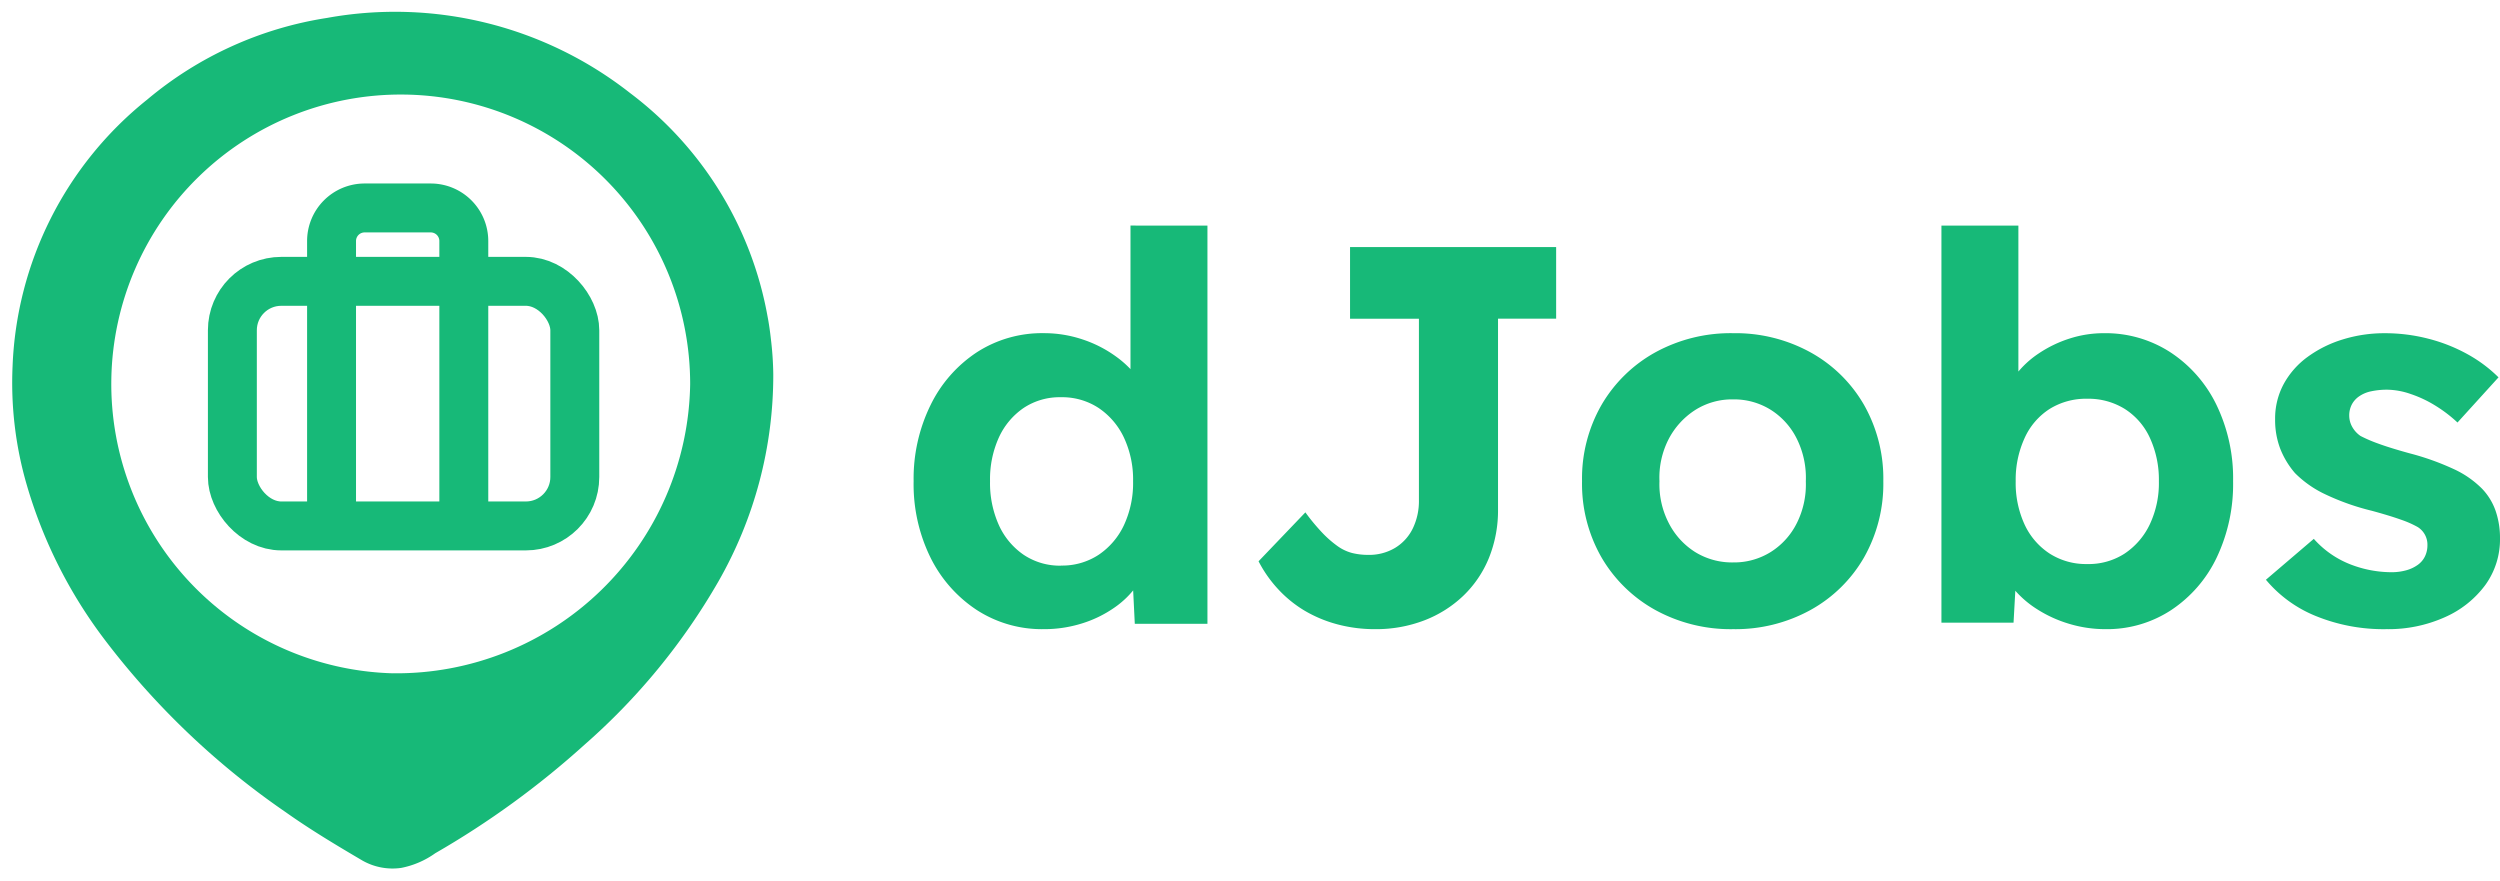
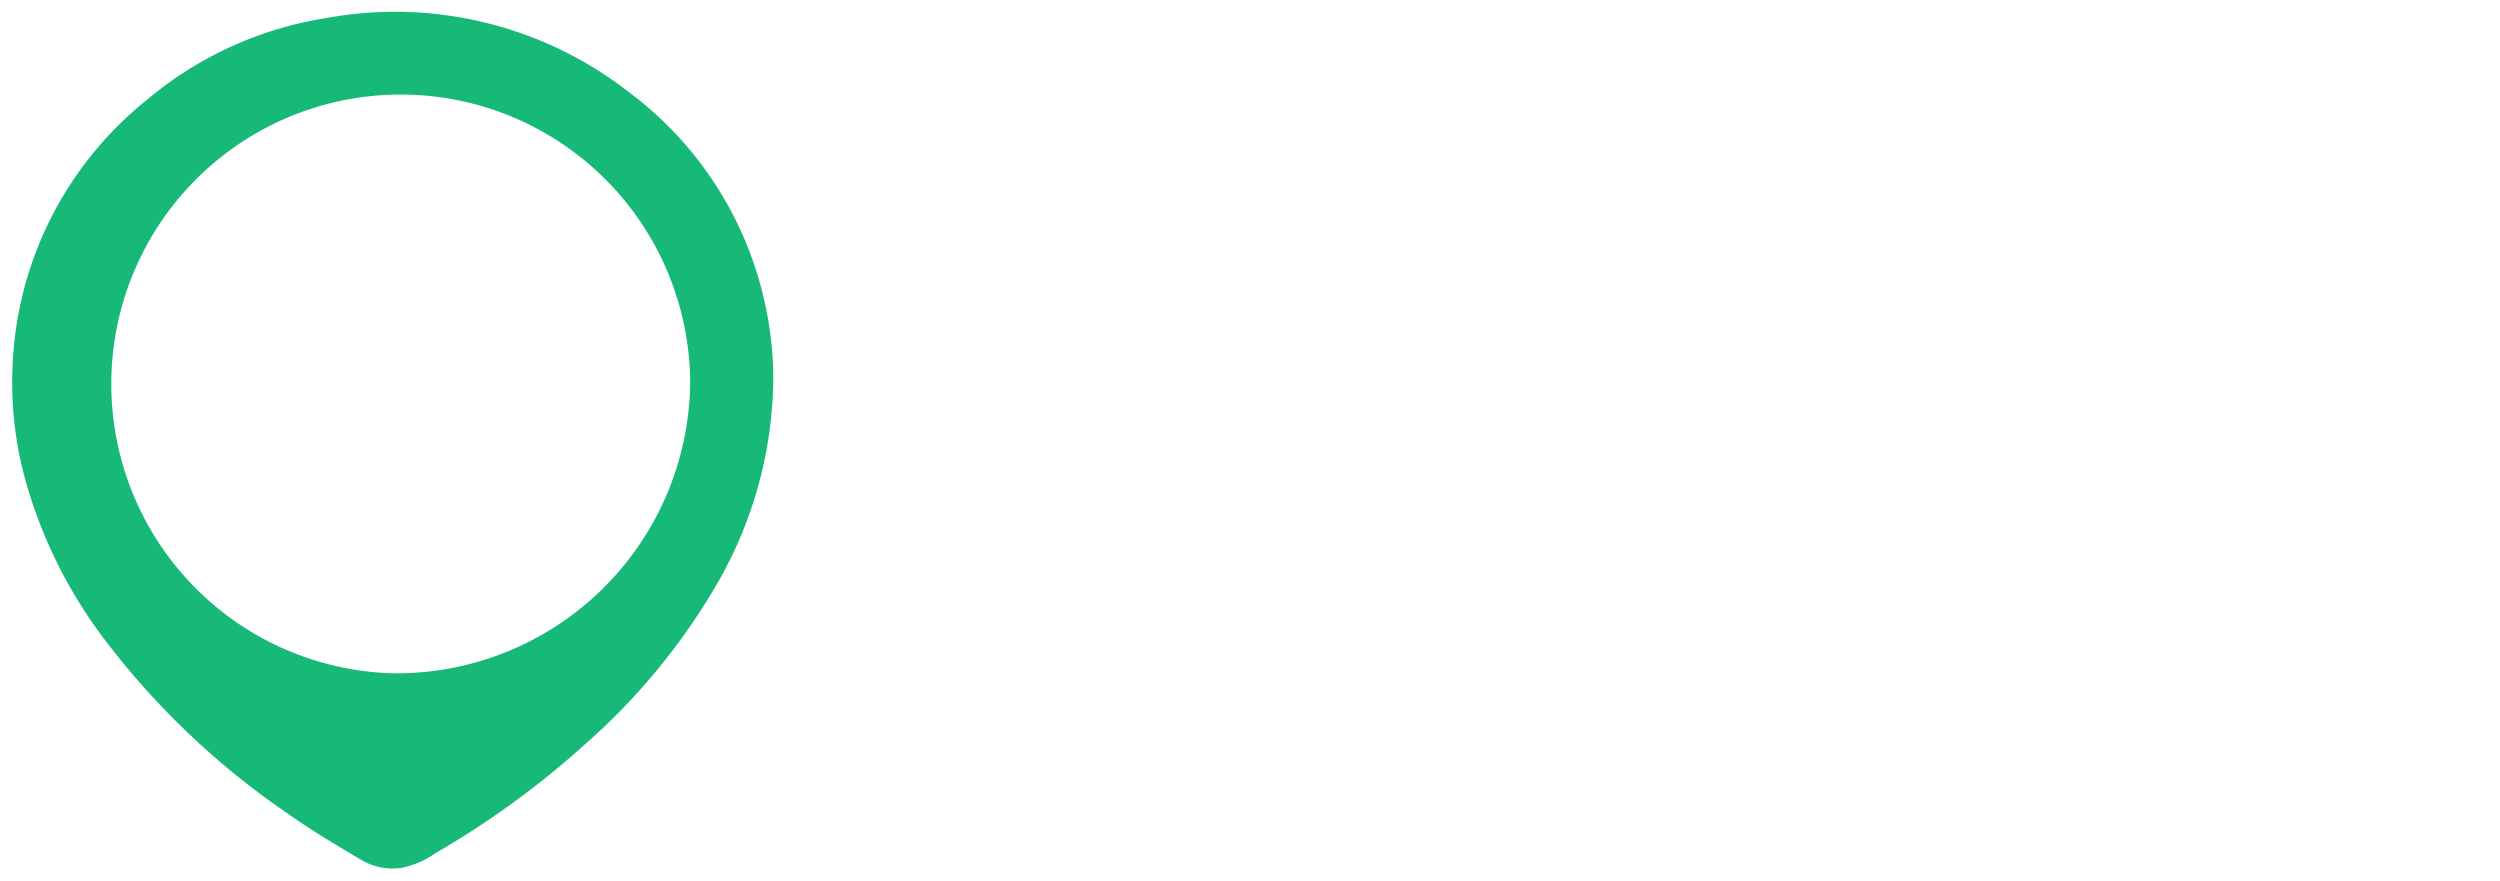
<svg xmlns="http://www.w3.org/2000/svg" width="102.208" height="36.002" viewBox="0 0 102.208 36.002">
  <g id="Logo_Fotter" data-name="Logo Fotter" transform="translate(-4749.5 -3532.498)">
-     <path id="Path_14344" data-name="Path 14344" d="M-20.46.22a5.917,5.917,0,0,1-1.562-.2,5.321,5.321,0,0,1-1.32-.55A4.878,4.878,0,0,1-24.42-1.4a5.129,5.129,0,0,1-.814-1.155l1.914-2a8.382,8.382,0,0,0,.693.836,4.369,4.369,0,0,0,.616.539,1.819,1.819,0,0,0,.6.286,2.714,2.714,0,0,0,.66.077A2.063,2.063,0,0,0-19.657-3.1a1.9,1.9,0,0,0,.726-.792,2.574,2.574,0,0,0,.253-1.166v-7.414h-2.816V-15.4h8.426v2.926h-2.376v7.788a5.179,5.179,0,0,1-.374,2,4.484,4.484,0,0,1-1.056,1.551,4.783,4.783,0,0,1-1.595,1A5.489,5.489,0,0,1-20.46.22Zm14.63,0A6.4,6.4,0,0,1-9.009-.561a5.777,5.777,0,0,1-2.2-2.145,6.041,6.041,0,0,1-.8-3.124,6.041,6.041,0,0,1,.8-3.124,5.777,5.777,0,0,1,2.2-2.145A6.4,6.4,0,0,1-5.83-11.88a6.358,6.358,0,0,1,3.157.781A5.7,5.7,0,0,1-.484-8.954,6.107,6.107,0,0,1,.308-5.83,6.107,6.107,0,0,1-.484-2.706,5.7,5.7,0,0,1-2.673-.561,6.358,6.358,0,0,1-5.83.22Zm0-2.728a2.832,2.832,0,0,0,1.54-.429A2.942,2.942,0,0,0-3.223-4.125a3.529,3.529,0,0,0,.363-1.7,3.58,3.58,0,0,0-.363-1.727A2.942,2.942,0,0,0-4.29-8.745a2.832,2.832,0,0,0-1.54-.429,2.818,2.818,0,0,0-1.562.44A3.125,3.125,0,0,0-8.47-7.546,3.44,3.44,0,0,0-8.844-5.83a3.452,3.452,0,0,0,.374,1.7A3.021,3.021,0,0,0-7.392-2.937,2.871,2.871,0,0,0-5.83-2.508ZM9.394.22A5.13,5.13,0,0,1,7.9,0a5.167,5.167,0,0,1-1.32-.605,4.127,4.127,0,0,1-.99-.88,2.433,2.433,0,0,1-.506-1.023l.7-.264L5.632-.044H2.684V-16.28H5.83v7.37l-.616-.242a2.839,2.839,0,0,1,.506-1.023,3.9,3.9,0,0,1,.946-.88A4.959,4.959,0,0,1,7.92-11.66a4.558,4.558,0,0,1,1.408-.22,4.868,4.868,0,0,1,2.717.781,5.359,5.359,0,0,1,1.881,2.145,6.894,6.894,0,0,1,.682,3.124,6.988,6.988,0,0,1-.671,3.124A5.31,5.31,0,0,1,12.078-.561,4.777,4.777,0,0,1,9.394.22ZM8.646-2.442a2.709,2.709,0,0,0,1.529-.429A2.952,2.952,0,0,0,11.2-4.059a3.961,3.961,0,0,0,.374-1.771,4.081,4.081,0,0,0-.363-1.76,2.758,2.758,0,0,0-1.023-1.188A2.816,2.816,0,0,0,8.646-9.2a2.816,2.816,0,0,0-1.54.418A2.758,2.758,0,0,0,6.083-7.59,4.081,4.081,0,0,0,5.72-5.83a4.062,4.062,0,0,0,.363,1.771A2.845,2.845,0,0,0,7.106-2.871,2.762,2.762,0,0,0,8.646-2.442ZM20.878.22a7.321,7.321,0,0,1-2.893-.539A5.186,5.186,0,0,1,15.95-1.8l1.958-1.672a3.885,3.885,0,0,0,1.5,1.045,4.661,4.661,0,0,0,1.672.319,2.239,2.239,0,0,0,.6-.077,1.483,1.483,0,0,0,.473-.22.912.912,0,0,0,.3-.352,1.04,1.04,0,0,0,.1-.451.847.847,0,0,0-.4-.748,4.073,4.073,0,0,0-.682-.3q-.462-.165-1.188-.363a9.822,9.822,0,0,1-1.9-.671,4.371,4.371,0,0,1-1.243-.869,3.447,3.447,0,0,1-.605-1,3.292,3.292,0,0,1-.209-1.2A2.973,2.973,0,0,1,16.676-9.8a3.363,3.363,0,0,1,.979-1.111,4.817,4.817,0,0,1,1.441-.715,5.749,5.749,0,0,1,1.716-.253,7.058,7.058,0,0,1,1.76.22,6.753,6.753,0,0,1,1.6.627,5.708,5.708,0,0,1,1.287.957L23.782-8.228a5.6,5.6,0,0,0-.891-.682,4.815,4.815,0,0,0-1.023-.484,3.031,3.031,0,0,0-.946-.176,3.105,3.105,0,0,0-.671.066,1.328,1.328,0,0,0-.495.209.936.936,0,0,0-.3.341.97.97,0,0,0-.1.44.945.945,0,0,0,.121.462,1.1,1.1,0,0,0,.341.374,5.822,5.822,0,0,0,.715.308q.473.176,1.287.4a10.672,10.672,0,0,1,1.793.638,3.964,3.964,0,0,1,1.177.814,2.494,2.494,0,0,1,.55.9A3.4,3.4,0,0,1,25.52-3.5a3.181,3.181,0,0,1-.6,1.914,4.112,4.112,0,0,1-1.661,1.32A5.639,5.639,0,0,1,20.878.22Z" transform="translate(4826.188 3558)" fill="#17b978" />
-     <path id="Path_14345" data-name="Path 14345" d="M-1.012.22A4.906,4.906,0,0,1-3.751-.561,5.458,5.458,0,0,1-5.643-2.7,6.785,6.785,0,0,1-6.336-5.83a6.821,6.821,0,0,1,.693-3.113A5.423,5.423,0,0,1-3.751-11.1a4.906,4.906,0,0,1,2.739-.781,4.942,4.942,0,0,1,1.573.253,4.977,4.977,0,0,1,1.364.693,4.132,4.132,0,0,1,.979.979,2.236,2.236,0,0,1,.418,1.111L2.53-8.69v-7.59H5.676V0H2.706L2.574-2.684l.616.066a2.129,2.129,0,0,1-.4,1.056,3.7,3.7,0,0,1-.935.913,4.793,4.793,0,0,1-1.32.638A5.156,5.156,0,0,1-1.012.22Zm.7-2.6a2.711,2.711,0,0,0,1.54-.44,2.986,2.986,0,0,0,1.034-1.21,4.086,4.086,0,0,0,.374-1.8,4.032,4.032,0,0,0-.374-1.782,2.986,2.986,0,0,0-1.034-1.21,2.711,2.711,0,0,0-1.54-.44,2.659,2.659,0,0,0-1.529.44,2.938,2.938,0,0,0-1.012,1.21A4.136,4.136,0,0,0-3.212-5.83a4.191,4.191,0,0,0,.363,1.8,2.938,2.938,0,0,0,1.012,1.21A2.659,2.659,0,0,0-.308-2.376Z" transform="translate(4793.188 3558)" fill="#17b978" />
    <path id="Path_13261" data-name="Path 13261" d="M120.625,141.609c-.035-.315-.078-.629-.138-.94a14.672,14.672,0,0,0-5.626-9.142,15.557,15.557,0,0,0-12.38-3.068,14.989,14.989,0,0,0-7.361,3.343,14.676,14.676,0,0,0-5.5,10.9,14.944,14.944,0,0,0,.579,4.846,19.447,19.447,0,0,0,3.151,6.284,32.075,32.075,0,0,0,7.437,7.1c1.013.718,2.079,1.356,3.15,1.985a2.493,2.493,0,0,0,1.569.293,3.564,3.564,0,0,0,1.394-.6,35.6,35.6,0,0,0,6.11-4.443,26.26,26.26,0,0,0,5.461-6.658,16.979,16.979,0,0,0,2.249-8.474A13.137,13.137,0,0,0,120.625,141.609Zm-15.454,13.645a11.833,11.833,0,1,1,12.151-11.818A12.011,12.011,0,0,1,105.172,155.253Z" transform="translate(4660.394 3404.771)" fill="#17b978" stroke="rgba(0,0,0,0)" stroke-miterlimit="10" stroke-width="1" />
    <g id="briefcase" transform="translate(4757 3538)">
-       <rect id="Rectangle_3366" data-name="Rectangle 3366" width="14" height="10" rx="2" transform="translate(2 6)" fill="none" stroke="#17b978" stroke-linecap="round" stroke-linejoin="round" stroke-width="2" />
-       <path id="Path_13920" data-name="Path 13920" d="M13.407,15.165V4.352A1.352,1.352,0,0,0,12.055,3h-2.7A1.352,1.352,0,0,0,8,4.352V15.165" transform="translate(-1.945)" fill="none" stroke="#17b978" stroke-linecap="round" stroke-linejoin="round" stroke-width="2" />
-     </g>
+       </g>
  </g>
</svg>